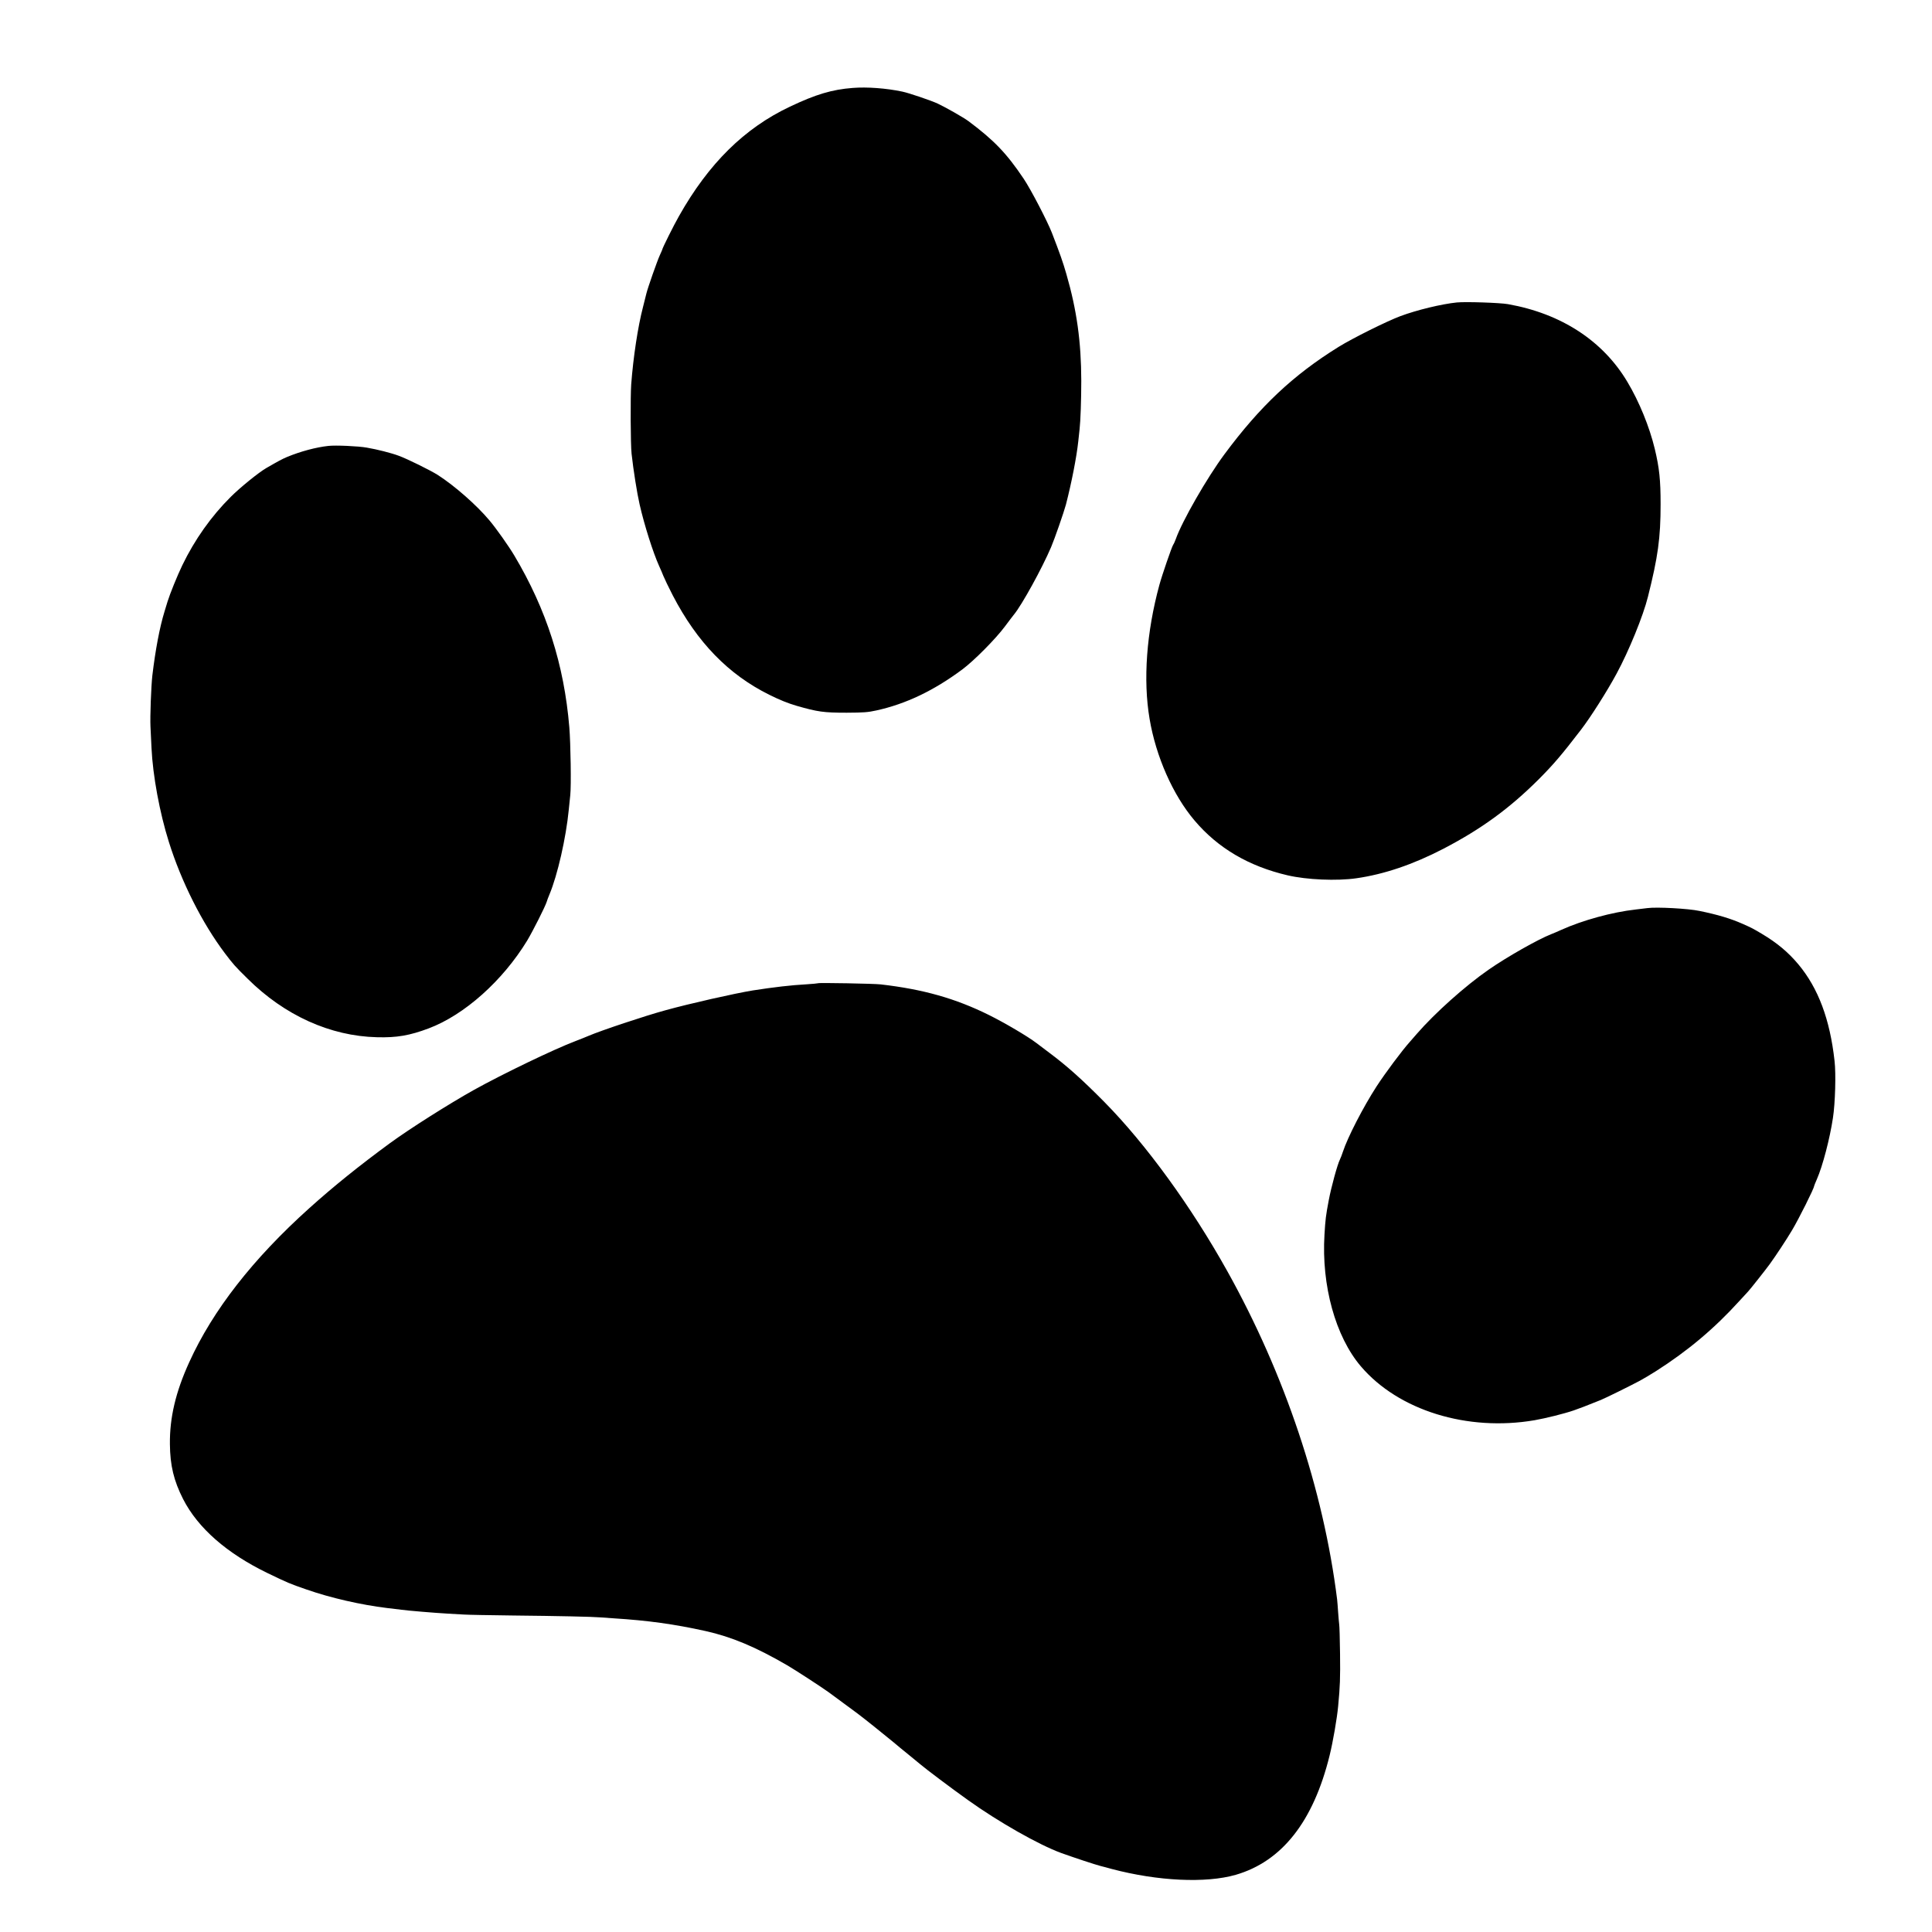
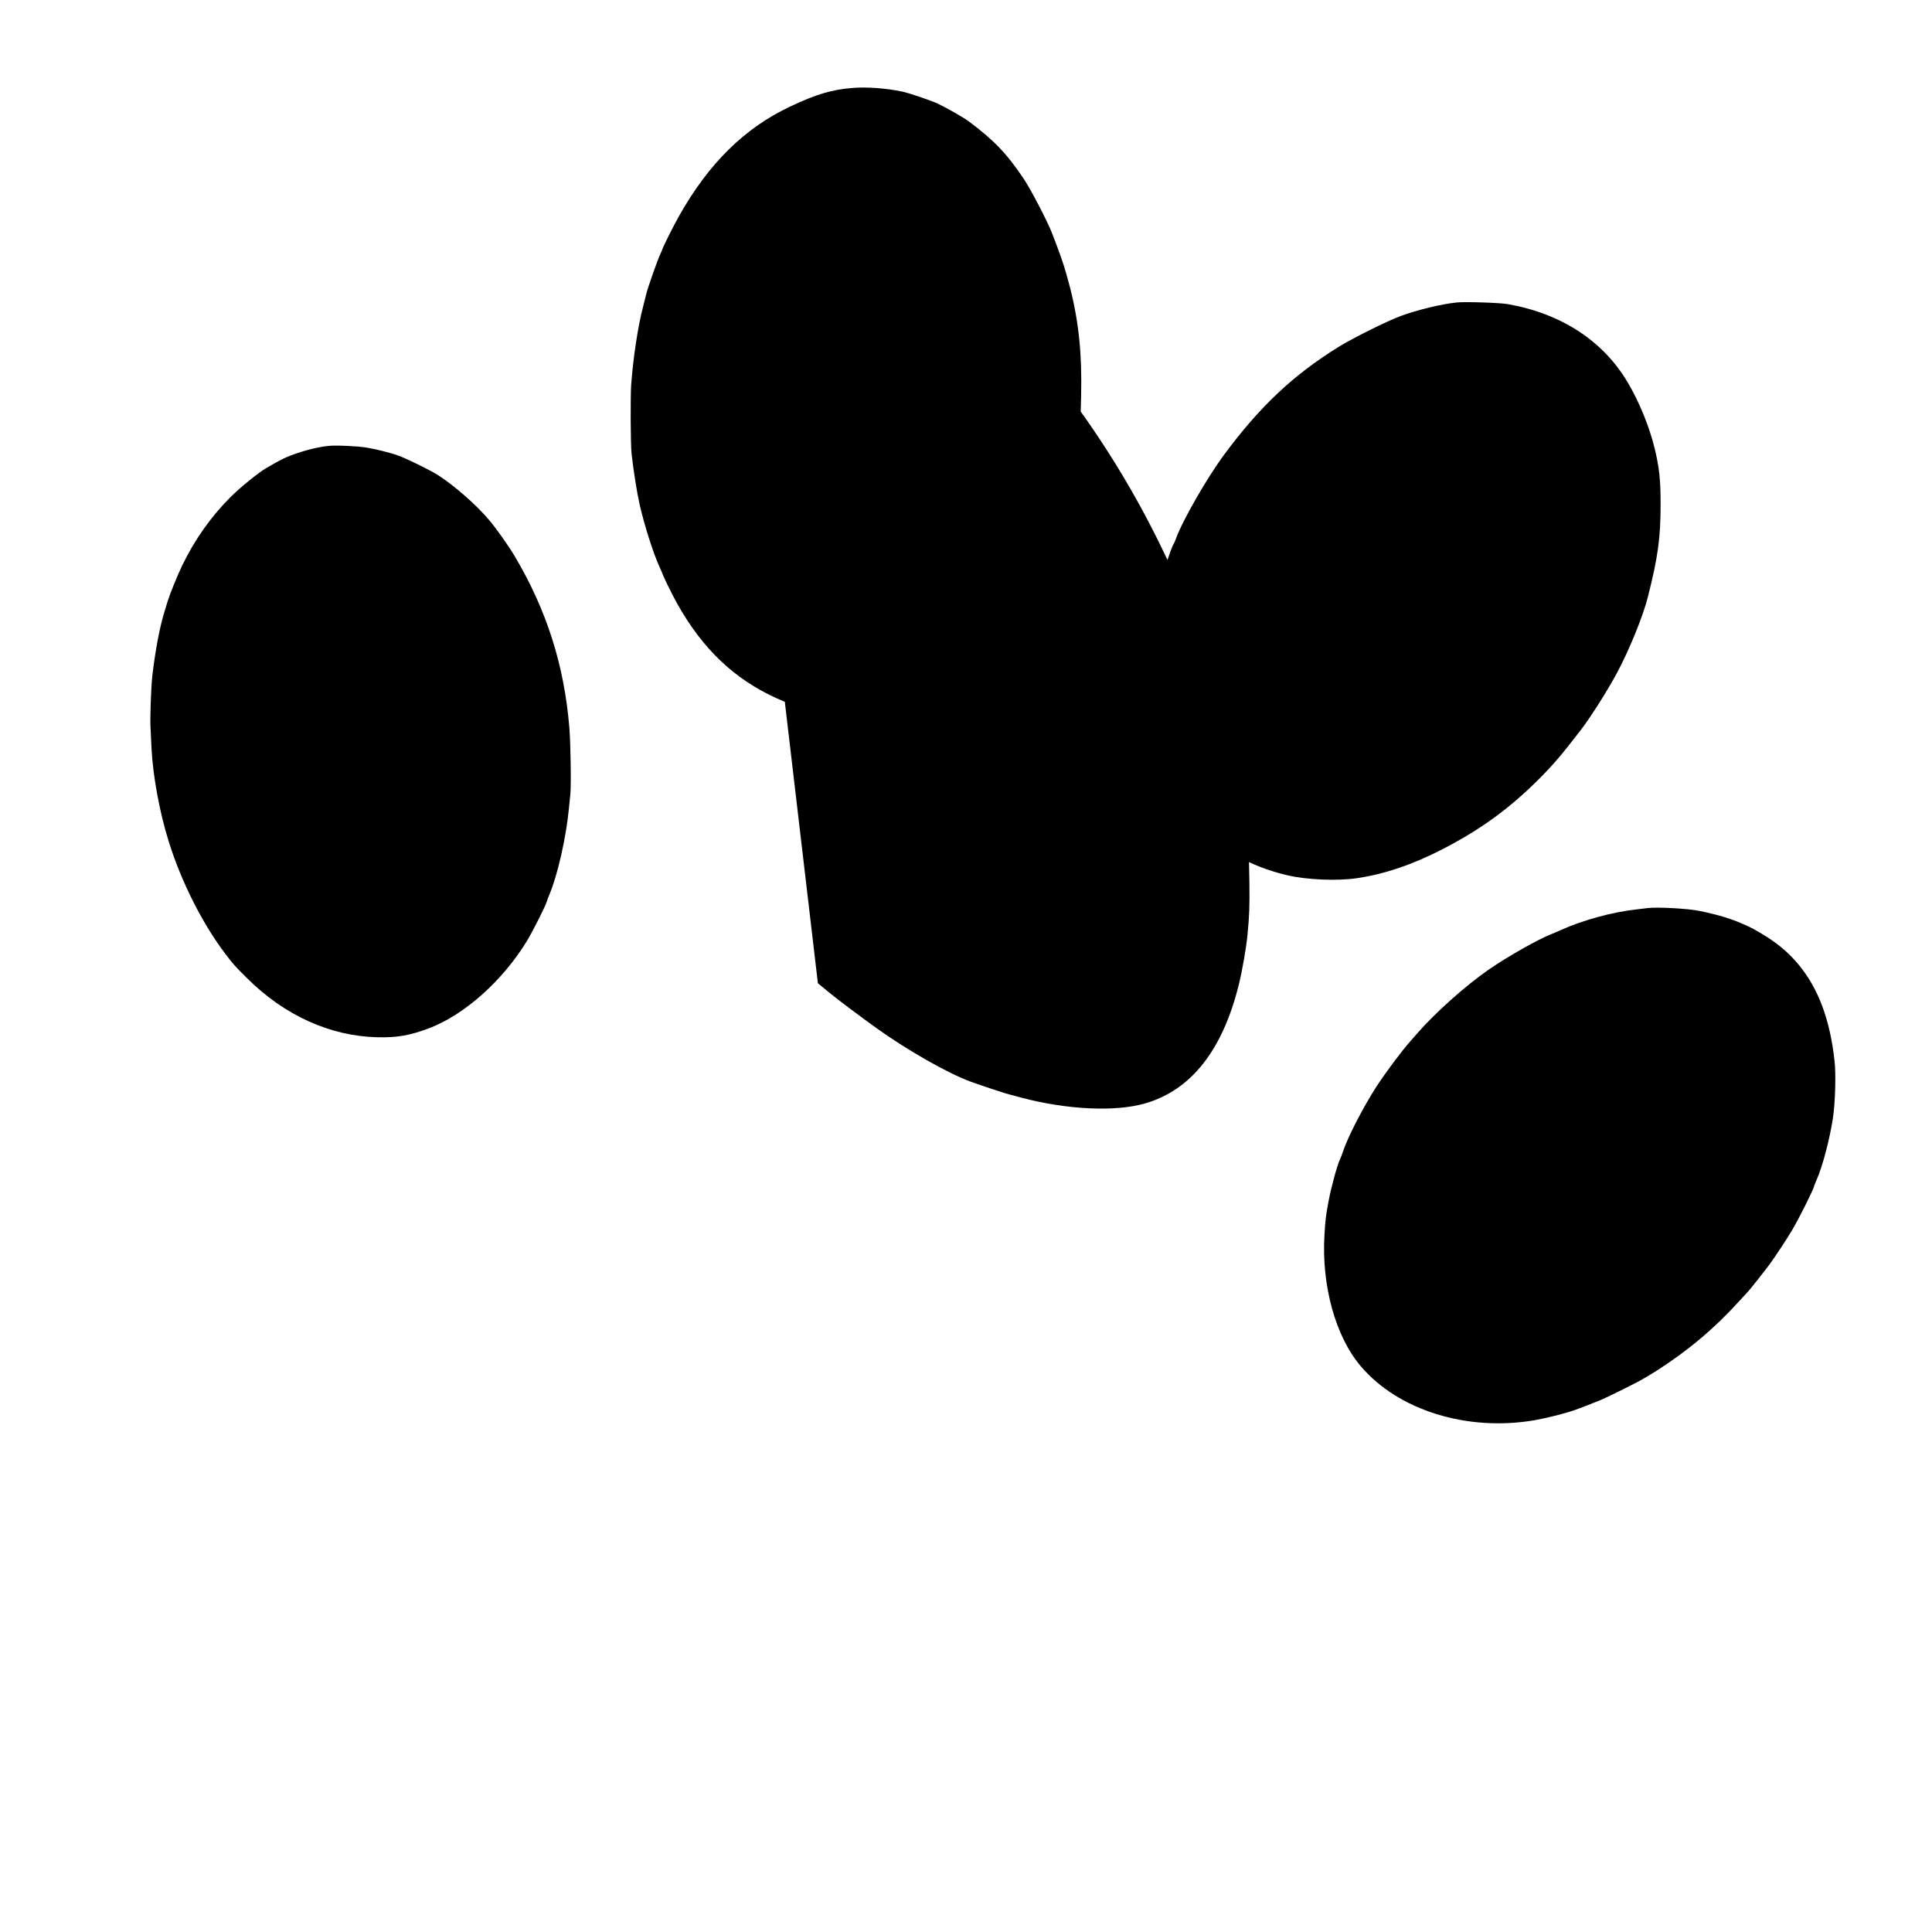
<svg xmlns="http://www.w3.org/2000/svg" version="1" width="2730.667" height="2730.667" viewBox="0 0 2048 2048">
-   <path d="M904 93.2c-22 1.7-39.2 6.8-66.7 19.9-48.1 22.7-86.1 60.2-117.5 115.9-5.5 9.6-17.8 34.3-17.8 35.6 0 .2-1.1 2.8-2.5 5.8-2.9 6.3-13 35.1-14.4 41.1-.5 2.2-2.1 8.5-3.5 14-5.4 20.6-10.3 53-12.5 82-.9 12.4-.7 63.8.4 73.5 1.9 17.4 5.9 42.4 8.5 53.6 5.1 22.4 14.3 51.2 20.7 65.4 1.4 3 3.4 7.7 4.5 10.5 1.1 2.7 5.5 12 9.9 20.5 25.9 49.9 59 84 102.4 105.5 10.9 5.4 19.7 9 29 11.7 22.3 6.4 28.6 7.3 53 7.3 18.1-.1 22.4-.4 31.5-2.4 31.3-6.9 60.7-20.9 91-43.4 12.5-9.3 35.6-32.6 45.3-45.7 4.3-5.8 8.6-11.4 9.5-12.5 8.4-10.1 29.9-49.2 39.4-71.5 3.8-8.9 13.6-37.2 15.7-45 6-23.2 11.3-50.3 13.1-67 .5-5.2 1.2-11.1 1.4-13 1-8.6 1.8-31.3 1.8-51.5-.1-41.4-4.8-75-15.8-113-3.8-13.2-6.7-21.3-15.3-43.6-4.8-12.4-22.5-46.4-30-57.5-18-26.8-31.2-40.6-58.5-61-5.3-3.9-23.7-14.4-32.6-18.6-6.8-3.2-30.7-11.3-37.5-12.7-17.1-3.6-37.4-5.1-52.5-3.9zM1544.5 320.6c-16.2 1.6-42.9 8.1-60 14.5-14.5 5.4-51 23.6-65.5 32.6-47.9 29.7-83.2 62.8-121 113.8-18.5 24.9-44.9 70.9-51.6 89.9-.8 2.2-2 5-2.8 6.1-1.6 2.5-11.9 32.5-14.6 42.5-13.7 50.2-17.4 100.9-10.4 142 6.7 39.9 24.8 80.9 47.7 107.8 24.8 29.3 57.5 48.5 98.7 58.1 20.2 4.7 52.1 6.1 72.8 3.1 29.4-4.2 60.1-14.6 92.1-31.2 40.2-20.9 70.1-42.7 101.2-73.7 15.6-15.7 24.3-25.8 44.7-52.4 9.9-12.8 27.9-41.1 37.9-59.7 12.9-23.8 28.2-61.2 33.2-81.5 10.6-42.1 13.4-62.3 13.4-98 0-25.6-1.3-38.4-6.2-58.8-5.6-23.2-16.4-49.8-28.9-70.7-25.9-43.7-70.2-72.6-126.7-82.6-8.6-1.5-44.7-2.7-54-1.8zM348 472.7c-13 1.4-29.4 5.8-43.7 11.7-5.6 2.4-8.9 4.2-22.1 11.8-8.1 4.7-27.7 20.6-37.6 30.5-20.7 20.6-38.2 45.3-51.3 72.4-5.4 11.2-13.1 30.2-15.7 38.6-.9 2.9-2.3 7.7-3.2 10.5-5.2 16.9-9.7 41-12.9 67.8-1.3 11.3-2.5 43.6-2 54 .3 6.3.8 16.7 1.1 23 1.4 29.3 8.6 68.4 18.4 99.5 13.3 42.4 35.4 86.2 59.4 118 8.7 11.5 10.6 13.7 24.1 27 39.2 38.9 87.6 60.8 137 62 21 .6 34.8-1.8 55-9.4 37.9-14.3 78.3-50.4 104.3-93 6.2-10.4 19.2-36.2 20.7-41.1.4-1.4 1.7-5 3-8 8.5-20.3 17.5-59.8 20.4-89.5.6-6.1 1.4-13.1 1.6-15.6 1.1-9.5.4-55.1-1-71.9-5.5-66.4-24.2-124.8-58.3-182.1-5.9-9.9-19.2-28.8-26.5-37.4-13.4-16-36.6-36.4-54.6-48-8.1-5.1-32.2-17-41.5-20.4-8.1-3-22.7-6.7-33.8-8.6-8.8-1.6-33.3-2.7-40.8-1.8zM1746.5 962.6c-1.6.2-7.3.9-12.5 1.5-25.2 2.8-56.6 11.5-79 21.6-3 1.4-7.7 3.4-10.5 4.5-14.3 5.6-46.9 24.1-66.5 37.7-24.8 17.2-56.9 45.9-76.1 68-3.5 4.1-6.8 7.9-7.4 8.5-8.3 9.2-26 33-35.2 47.1-14.3 22.1-30.8 54.2-35.8 69.5-1 3-2.4 6.8-3.2 8.3-2.6 5.2-9.1 28.8-11.8 43.2-3.1 16.4-3.5 19.9-4.5 36.3-3.3 53.9 11.7 108.1 38.6 139.6 39.8 46.7 112.8 69.3 184.1 57.1 11.9-2.1 31.3-6.9 41.5-10.4 7.4-2.6 11.6-4.2 28.8-11.1 4.9-2 30.5-14.6 41-20.2 3.6-1.9 11.5-6.6 17.5-10.4 33.7-21.5 61.7-45 88.4-74.4 4.7-5.2 8.9-9.7 9.2-10 1.3-1.2 18.9-23.4 23-29.1 6.7-9.3 17.8-26.1 23.6-35.9 7.2-12.1 23.3-44.3 23.3-46.6 0-.3 1.3-3.6 2.9-7.2 6.2-14.1 13.8-43.2 17.1-65.2 2.4-15.5 3.3-46.7 1.7-60.4-4.9-44.2-17.3-77.1-38.3-102.3-10.8-12.9-22.6-22.8-38.9-32.5-9.6-5.7-10.4-6.1-20.5-10.6-12.5-5.5-26-9.6-45.6-13.6-11.8-2.5-44.8-4.3-54.9-3zM867 1042.3c-.3.2-5.7.7-12 1.1-16.4.9-34.5 3-57 6.5-19 3.1-66.9 13.9-92.5 21-22.1 6-68.4 21.5-81.5 27.1-2.5 1.1-8.8 3.6-14 5.6-22.9 8.7-76.9 34.7-107.5 51.7-26.5 14.8-68.2 41.2-89 56.4-32.7 24-59.7 45.7-85.5 68.9-60 53.9-102.5 108.5-127.4 163.4-14.4 31.5-20.8 58.8-20.5 86.8.2 22.6 4.1 38.8 14 58.3 15.7 30.7 46.3 57.5 89.4 78.4 21.8 10.5 23.4 11.2 41.3 17.4 25.8 9 57.8 16.3 85.7 19.7 3.3.3 7.1.8 8.5 1 1.4.1 4.3.5 6.5.8 5.9.9 36.4 3.4 48.5 4.1 5.8.3 13.9.8 18 1 4.1.3 27.3.7 51.5 1 48.5.5 85.3 1.3 93 2 2.8.2 9.1.7 14 1 36.4 2.3 64 6.1 97.5 13.5 27.3 6.1 52.8 16.7 86.5 36.3 8.1 4.7 36.7 23.3 44 28.6 5.1 3.7 20.4 15.1 30.5 22.5 6.3 4.7 28.2 22.2 38.2 30.5 3.6 3.1 10.8 9 15.9 13.1s10.6 8.7 12.3 10.1c6.2 5.3 32.8 25.3 50.6 38 32.4 23.2 75.2 47.5 99 56.2 13.4 4.8 35.6 12.2 41.5 13.7 2.8.7 8.2 2.1 12 3.2 48.8 12.9 99.7 15.3 131.4 6.2 49-14.2 82.3-56.5 99.5-126.4 3.6-14.5 7.9-39.4 9.1-52.5 2-21 2.3-29.5 2-55.5-.2-15.7-.6-29.6-.9-31-.2-1.4-.7-7-1.1-12.5-.3-5.5-.9-11.8-1.1-14-14.5-116.4-55.4-238.7-116.4-348-38.2-68.5-86-134.3-130-179-23.7-24-40-38.6-58.8-52.6-5.3-4-11.4-8.6-13.5-10.2-9.3-7.1-33.6-21.4-50.3-29.7-35.5-17.6-69.7-27.3-114.9-32.5-6.5-.8-65.8-1.9-66.5-1.2z" />
+   <path d="M904 93.2c-22 1.7-39.2 6.8-66.7 19.9-48.1 22.7-86.1 60.2-117.5 115.9-5.5 9.6-17.8 34.3-17.8 35.6 0 .2-1.1 2.8-2.5 5.8-2.9 6.3-13 35.1-14.4 41.1-.5 2.2-2.1 8.5-3.5 14-5.4 20.6-10.3 53-12.5 82-.9 12.4-.7 63.8.4 73.5 1.9 17.4 5.9 42.4 8.5 53.6 5.1 22.4 14.3 51.2 20.7 65.4 1.4 3 3.4 7.7 4.5 10.5 1.1 2.7 5.5 12 9.9 20.5 25.9 49.9 59 84 102.4 105.5 10.9 5.4 19.7 9 29 11.7 22.3 6.4 28.6 7.3 53 7.3 18.1-.1 22.4-.4 31.5-2.4 31.3-6.9 60.7-20.9 91-43.4 12.5-9.3 35.6-32.6 45.3-45.7 4.3-5.8 8.6-11.4 9.5-12.5 8.4-10.1 29.9-49.2 39.4-71.5 3.8-8.9 13.6-37.2 15.7-45 6-23.2 11.3-50.3 13.1-67 .5-5.2 1.2-11.1 1.4-13 1-8.6 1.8-31.3 1.8-51.5-.1-41.4-4.8-75-15.8-113-3.8-13.2-6.7-21.3-15.3-43.6-4.8-12.4-22.5-46.4-30-57.5-18-26.8-31.2-40.6-58.5-61-5.3-3.9-23.7-14.4-32.6-18.6-6.8-3.2-30.7-11.3-37.5-12.7-17.1-3.6-37.4-5.1-52.5-3.9zM1544.5 320.6c-16.2 1.6-42.9 8.1-60 14.5-14.5 5.4-51 23.6-65.5 32.6-47.9 29.7-83.2 62.8-121 113.8-18.5 24.9-44.9 70.9-51.6 89.9-.8 2.2-2 5-2.8 6.1-1.6 2.5-11.9 32.5-14.6 42.5-13.7 50.2-17.4 100.9-10.4 142 6.7 39.9 24.8 80.9 47.7 107.8 24.8 29.3 57.5 48.5 98.7 58.1 20.2 4.7 52.1 6.1 72.8 3.1 29.4-4.2 60.1-14.6 92.1-31.2 40.2-20.9 70.1-42.7 101.2-73.7 15.6-15.7 24.3-25.8 44.7-52.4 9.9-12.8 27.9-41.1 37.9-59.7 12.9-23.8 28.2-61.2 33.2-81.5 10.6-42.1 13.4-62.3 13.4-98 0-25.6-1.3-38.4-6.2-58.8-5.6-23.2-16.4-49.8-28.9-70.7-25.9-43.7-70.2-72.6-126.7-82.6-8.6-1.5-44.7-2.7-54-1.8zM348 472.7c-13 1.4-29.4 5.8-43.7 11.7-5.6 2.4-8.9 4.2-22.1 11.8-8.1 4.7-27.7 20.6-37.6 30.5-20.7 20.6-38.2 45.3-51.3 72.4-5.4 11.2-13.1 30.2-15.7 38.6-.9 2.9-2.3 7.7-3.2 10.5-5.2 16.9-9.7 41-12.9 67.8-1.3 11.3-2.5 43.6-2 54 .3 6.3.8 16.7 1.1 23 1.4 29.3 8.6 68.4 18.4 99.5 13.3 42.4 35.4 86.2 59.4 118 8.7 11.5 10.6 13.7 24.1 27 39.2 38.9 87.6 60.8 137 62 21 .6 34.8-1.8 55-9.4 37.9-14.3 78.3-50.4 104.3-93 6.2-10.4 19.2-36.2 20.7-41.1.4-1.4 1.7-5 3-8 8.5-20.3 17.5-59.8 20.4-89.5.6-6.1 1.4-13.1 1.6-15.6 1.1-9.5.4-55.1-1-71.9-5.5-66.4-24.2-124.8-58.3-182.1-5.9-9.9-19.2-28.8-26.5-37.4-13.4-16-36.6-36.4-54.6-48-8.1-5.1-32.2-17-41.5-20.4-8.1-3-22.7-6.7-33.8-8.6-8.8-1.6-33.3-2.7-40.8-1.8zM1746.5 962.6c-1.6.2-7.3.9-12.5 1.5-25.2 2.8-56.6 11.5-79 21.6-3 1.4-7.7 3.4-10.5 4.5-14.3 5.6-46.9 24.1-66.5 37.7-24.8 17.2-56.9 45.9-76.1 68-3.5 4.1-6.8 7.9-7.4 8.5-8.3 9.2-26 33-35.2 47.1-14.3 22.1-30.8 54.2-35.8 69.5-1 3-2.4 6.8-3.2 8.3-2.6 5.2-9.1 28.8-11.8 43.2-3.1 16.4-3.5 19.9-4.5 36.3-3.3 53.9 11.7 108.1 38.6 139.6 39.8 46.7 112.8 69.3 184.1 57.1 11.9-2.1 31.3-6.9 41.5-10.4 7.4-2.6 11.6-4.2 28.8-11.1 4.9-2 30.5-14.6 41-20.2 3.6-1.9 11.5-6.6 17.5-10.4 33.7-21.5 61.7-45 88.4-74.4 4.7-5.2 8.9-9.7 9.2-10 1.3-1.2 18.9-23.4 23-29.1 6.7-9.3 17.8-26.1 23.6-35.9 7.2-12.1 23.3-44.3 23.3-46.6 0-.3 1.3-3.6 2.9-7.2 6.2-14.1 13.8-43.2 17.1-65.2 2.4-15.5 3.3-46.7 1.7-60.4-4.9-44.2-17.3-77.1-38.3-102.3-10.8-12.9-22.6-22.8-38.9-32.5-9.6-5.7-10.4-6.1-20.5-10.6-12.5-5.5-26-9.6-45.6-13.6-11.8-2.5-44.8-4.3-54.9-3zM867 1042.3s10.6 8.7 12.3 10.1c6.2 5.3 32.8 25.3 50.6 38 32.4 23.2 75.2 47.5 99 56.2 13.4 4.8 35.6 12.2 41.5 13.7 2.8.7 8.2 2.1 12 3.2 48.8 12.9 99.7 15.3 131.4 6.2 49-14.2 82.3-56.5 99.5-126.4 3.6-14.5 7.9-39.4 9.1-52.5 2-21 2.3-29.5 2-55.5-.2-15.7-.6-29.6-.9-31-.2-1.4-.7-7-1.1-12.5-.3-5.5-.9-11.8-1.1-14-14.5-116.4-55.4-238.7-116.4-348-38.2-68.5-86-134.3-130-179-23.7-24-40-38.6-58.8-52.6-5.3-4-11.4-8.6-13.5-10.2-9.3-7.1-33.6-21.4-50.3-29.7-35.5-17.6-69.7-27.3-114.9-32.5-6.5-.8-65.8-1.9-66.5-1.2z" />
</svg>